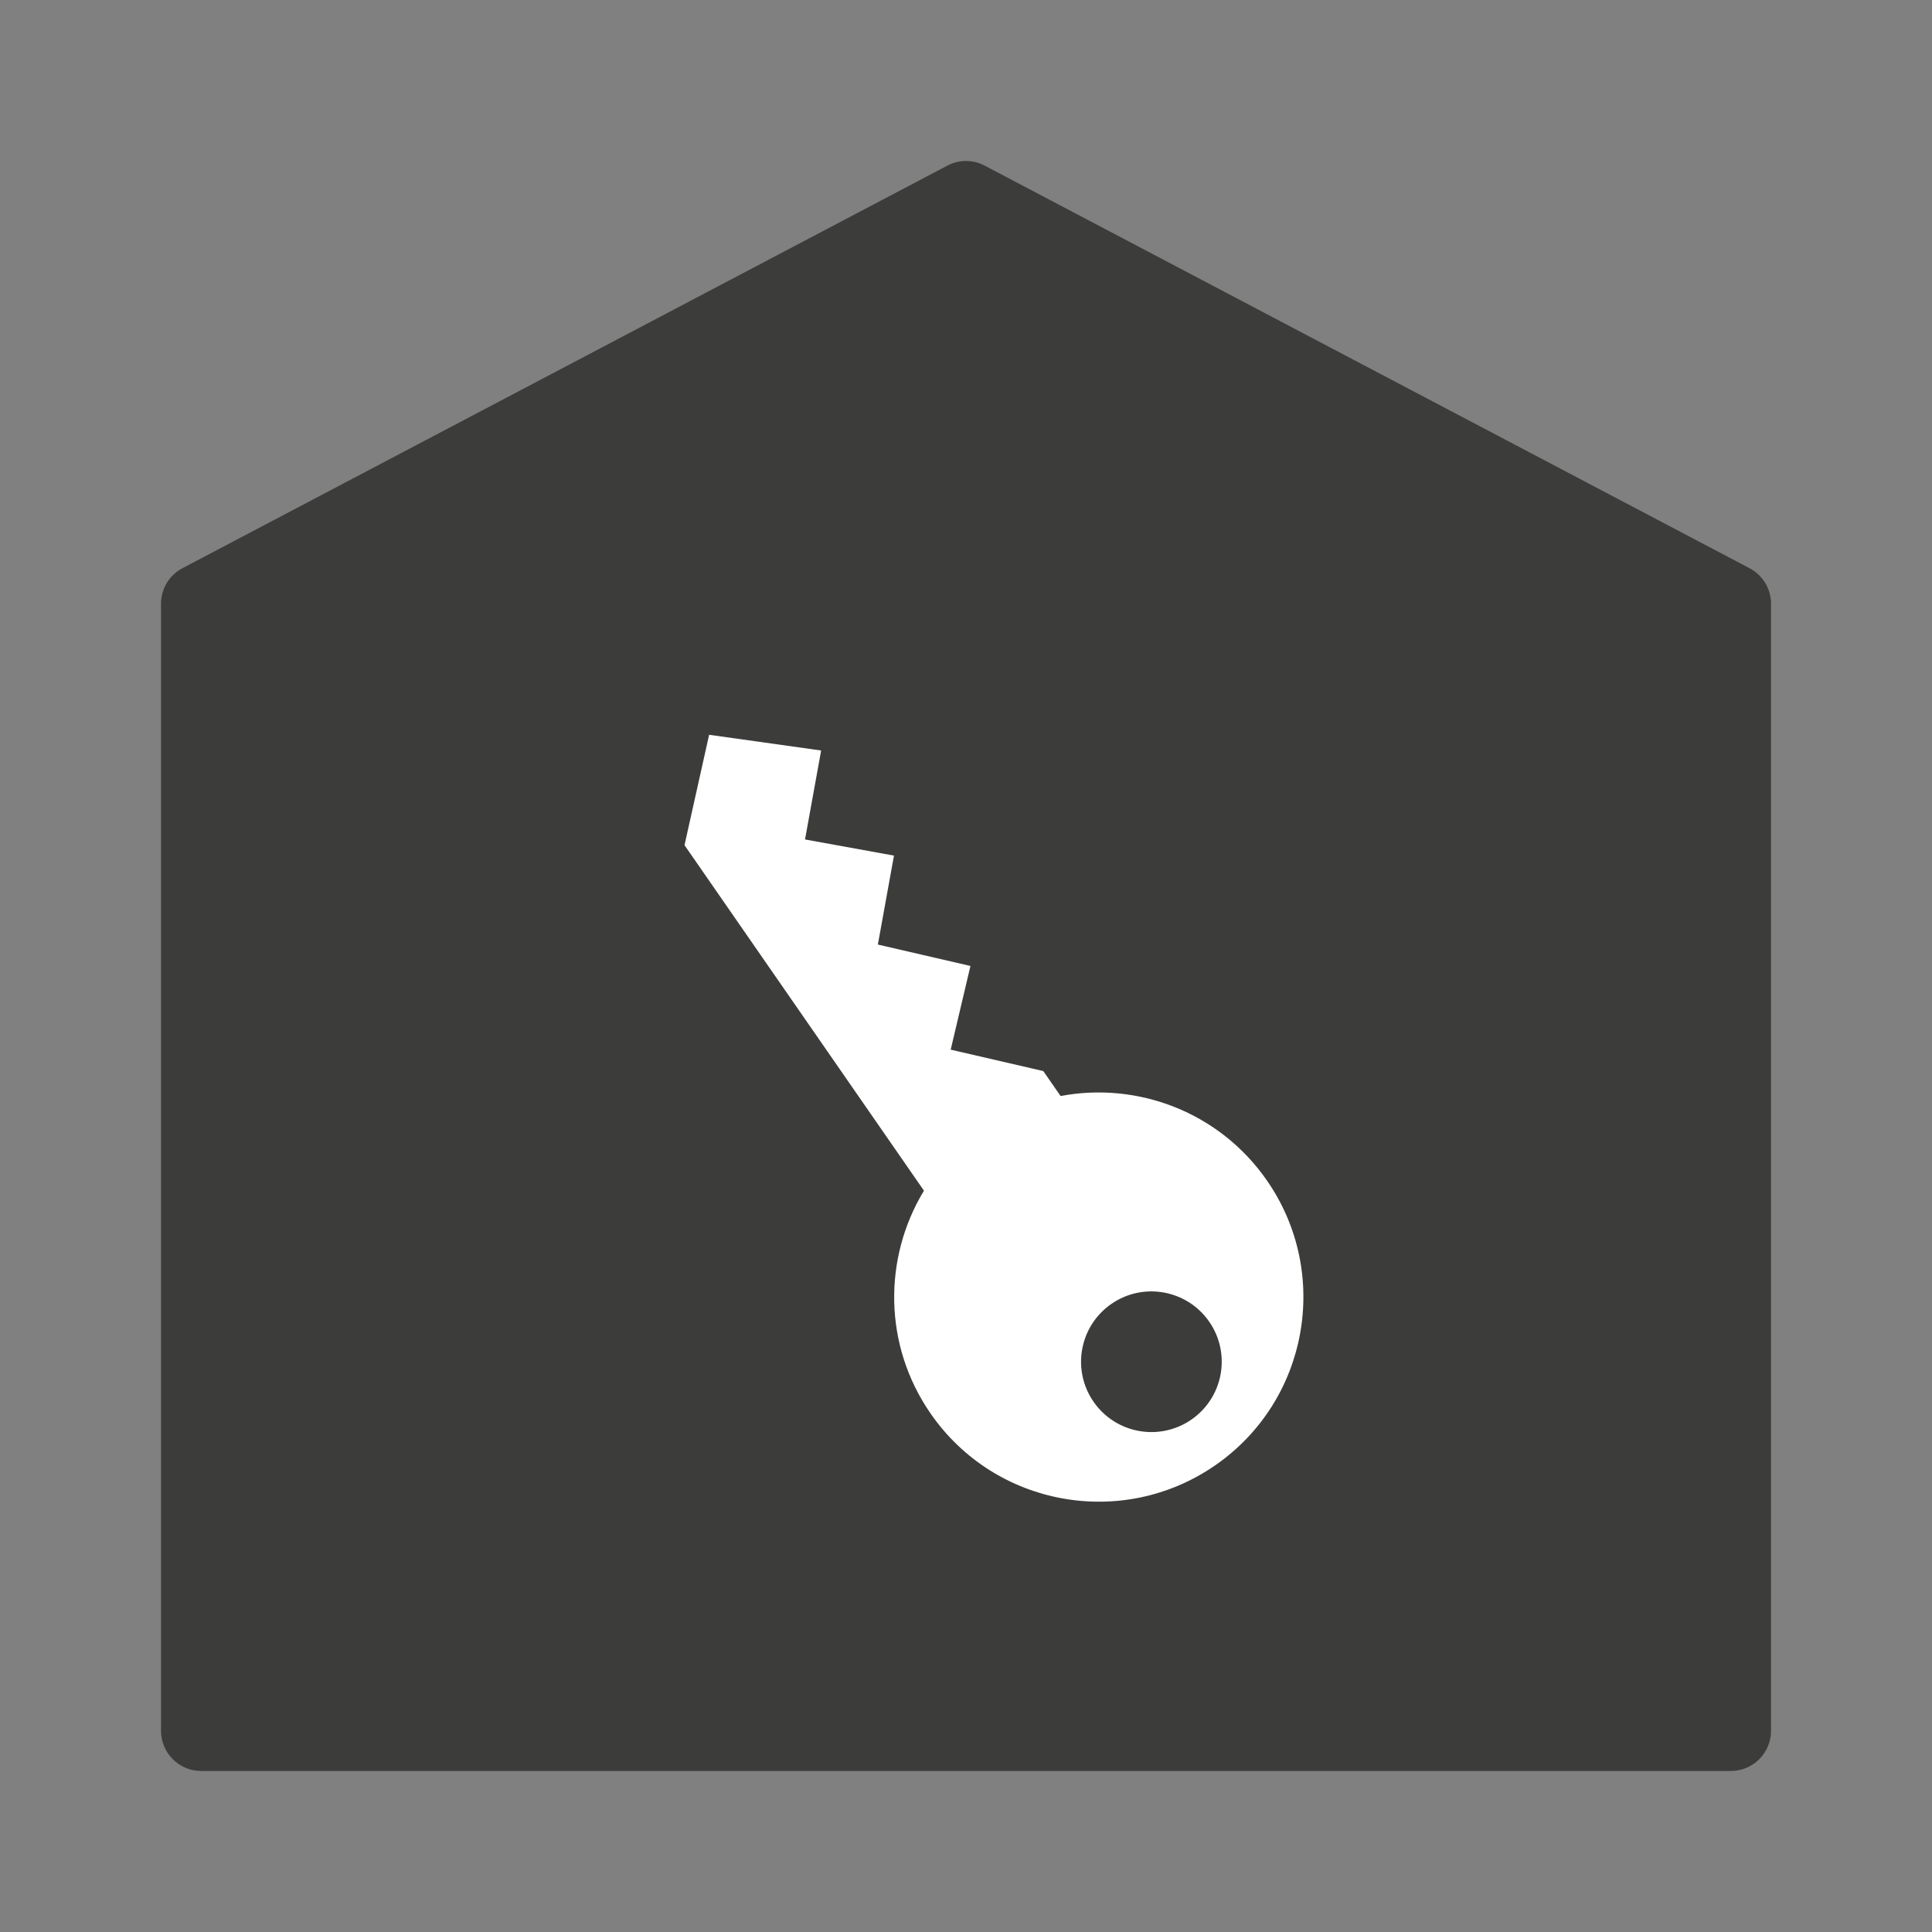
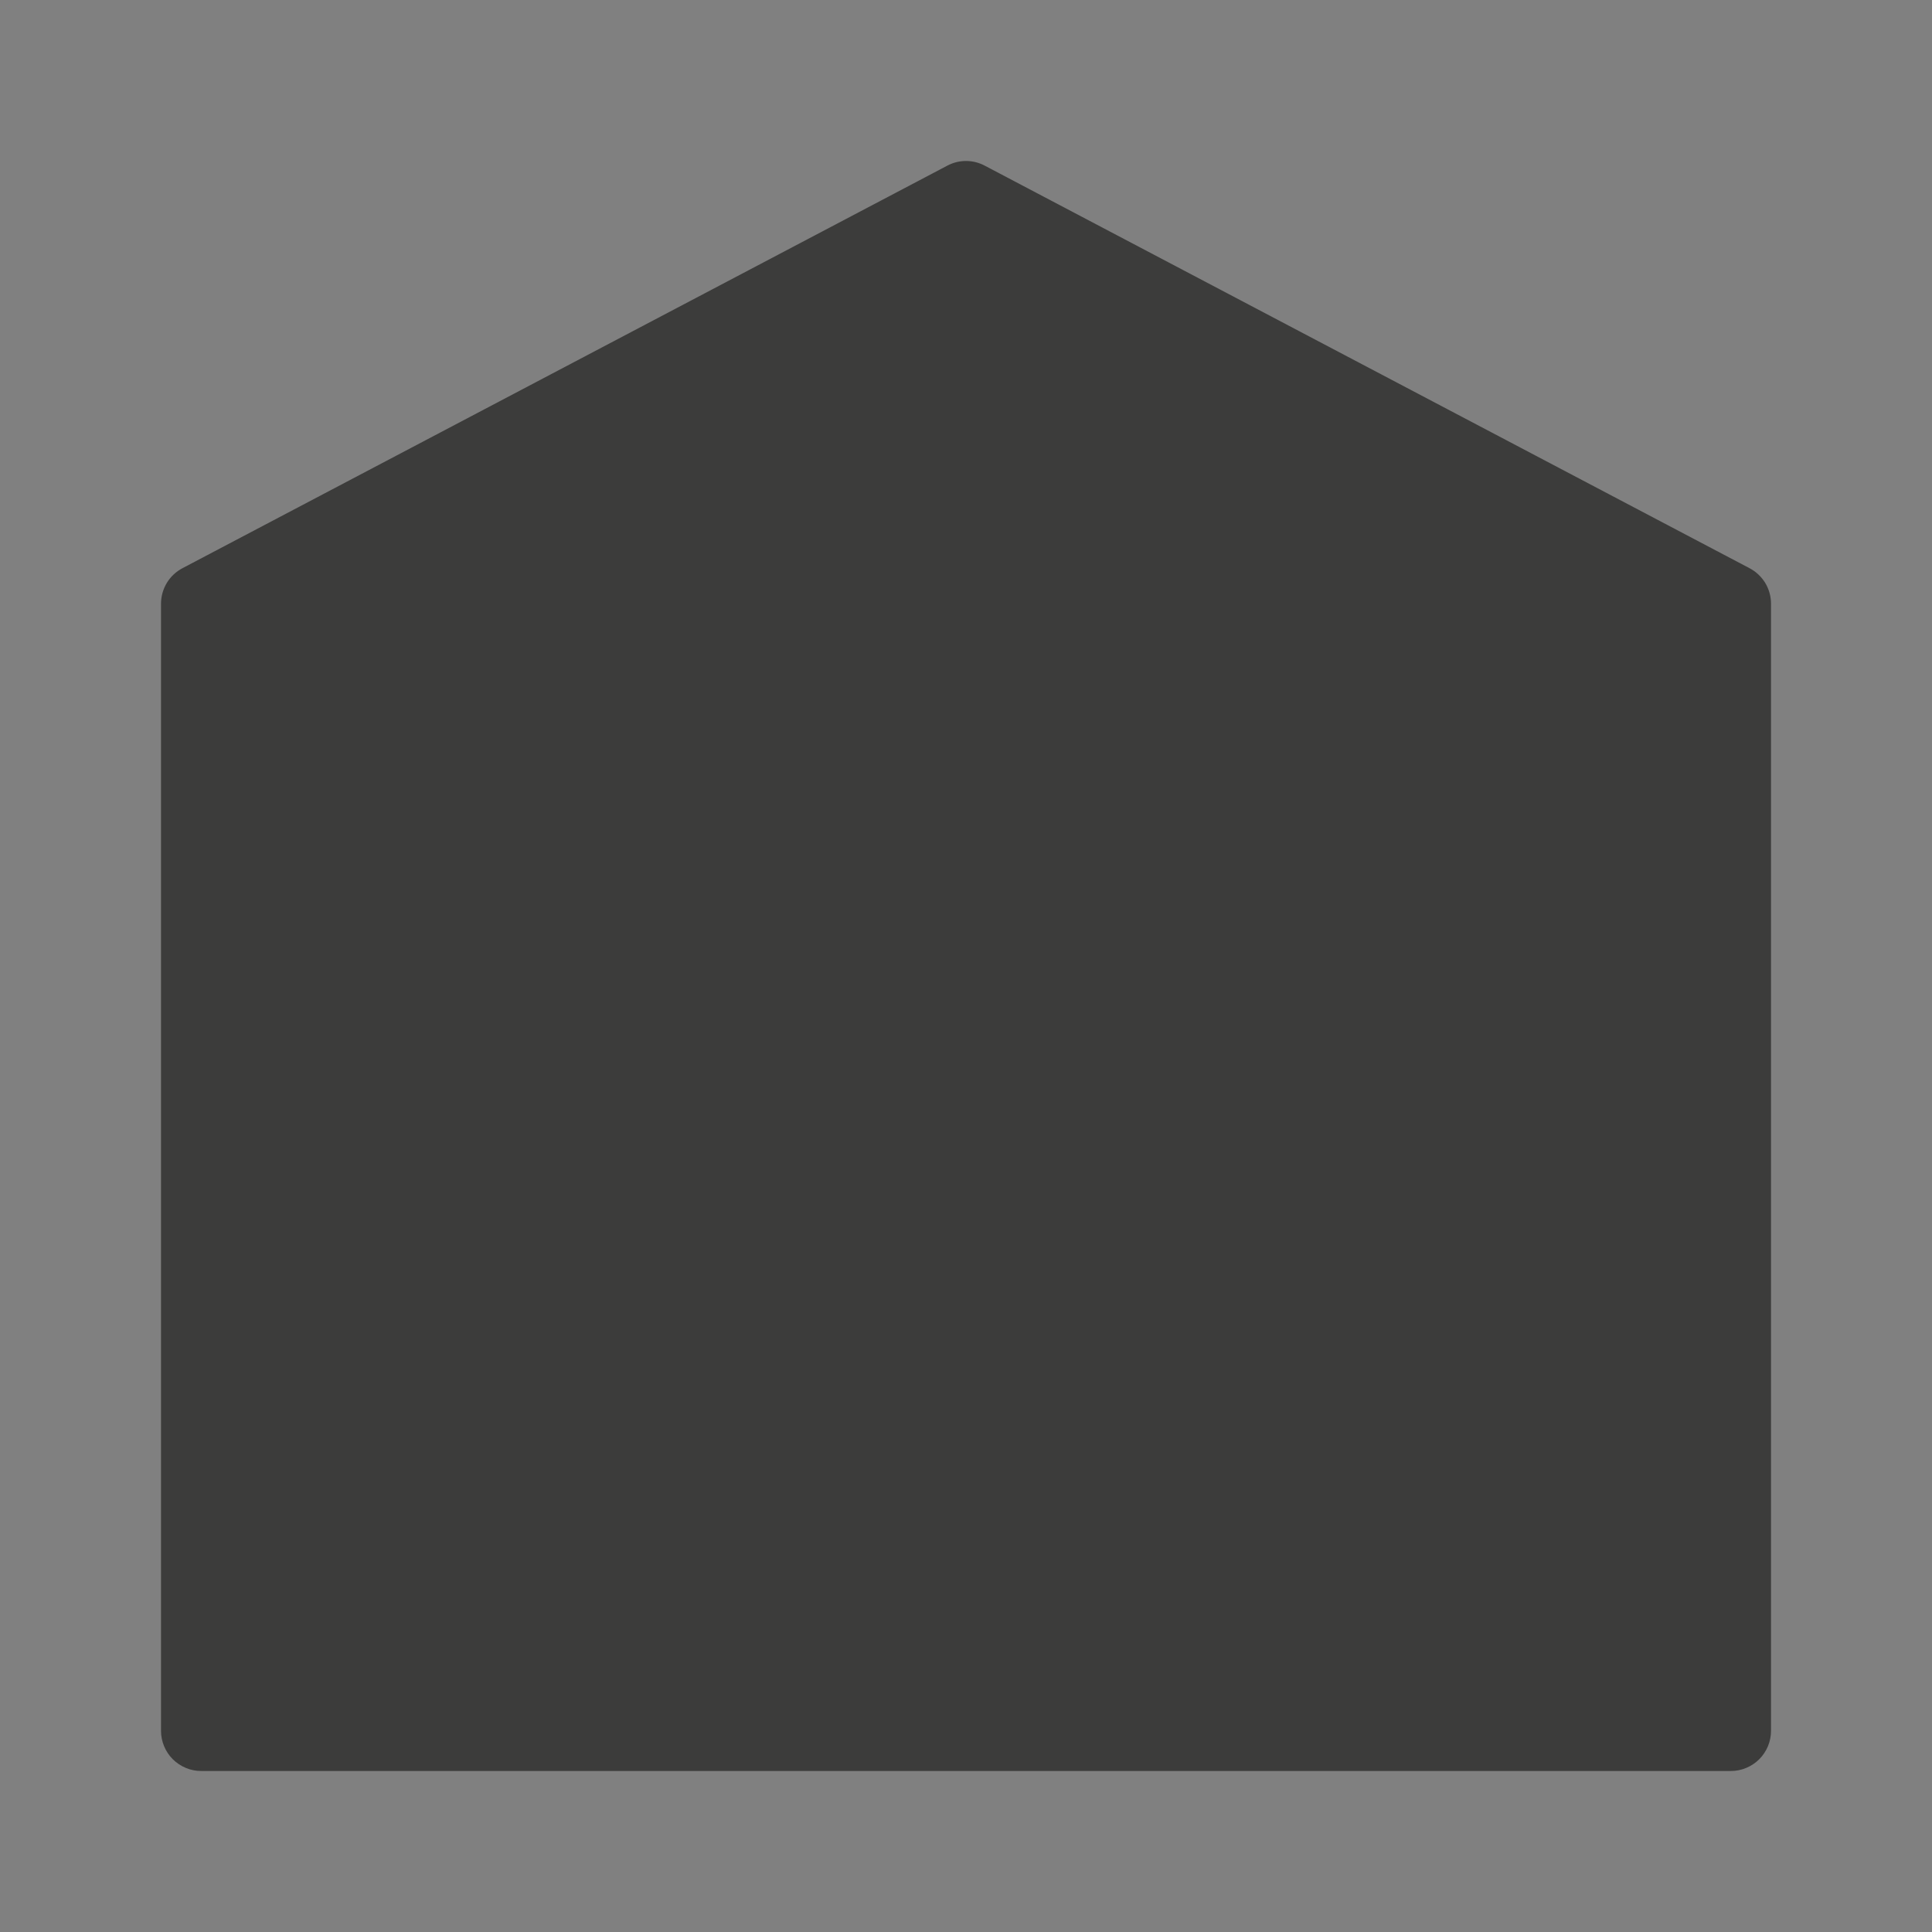
<svg xmlns="http://www.w3.org/2000/svg" width="50" height="50" viewBox="0 0 50 50" fill="none">
  <rect x="0" y="0" width="50" height="50" fill="#808080" stroke="none" />
  <path d="M45.276 14.704L25.485 4.287C25.335 4.208 25.169 4.166 25 4.166C24.831 4.166 24.665 4.208 24.516 4.287L4.724 14.704C4.556 14.792 4.415 14.924 4.317 15.086C4.219 15.249 4.167 15.435 4.167 15.625V44.792C4.167 44.928 4.194 45.064 4.246 45.19C4.298 45.317 4.375 45.432 4.472 45.529C4.569 45.625 4.684 45.702 4.81 45.754C4.936 45.807 5.072 45.834 5.209 45.833H44.792C44.929 45.834 45.064 45.807 45.191 45.754C45.317 45.702 45.432 45.625 45.529 45.529C45.626 45.432 45.702 45.317 45.755 45.19C45.807 45.064 45.834 44.928 45.834 44.792V15.625C45.834 15.435 45.782 15.249 45.684 15.086C45.585 14.924 45.444 14.792 45.276 14.704Z" fill="#3C3C3B" />
-   <path fill-rule="evenodd" clip-rule="evenodd" d="M23.912 30.815C22.859 32.548 22.855 34.81 24.085 36.584C25.75 38.988 29.049 39.586 31.453 37.92C33.856 36.255 34.454 32.956 32.789 30.552C31.559 28.778 29.44 27.988 27.448 28.365L27 27.719L24.604 27.165L25.115 24.999L22.719 24.445L23.136 22.143L20.834 21.725L21.251 19.423L18.352 19.016L17.715 21.873L23.912 30.815ZM28.302 36.279C27.729 35.452 27.935 34.318 28.761 33.746C29.587 33.173 30.721 33.379 31.294 34.205C31.867 35.031 31.661 36.165 30.835 36.738C30.009 37.31 28.875 37.105 28.302 36.279Z" fill="white" />
</svg>